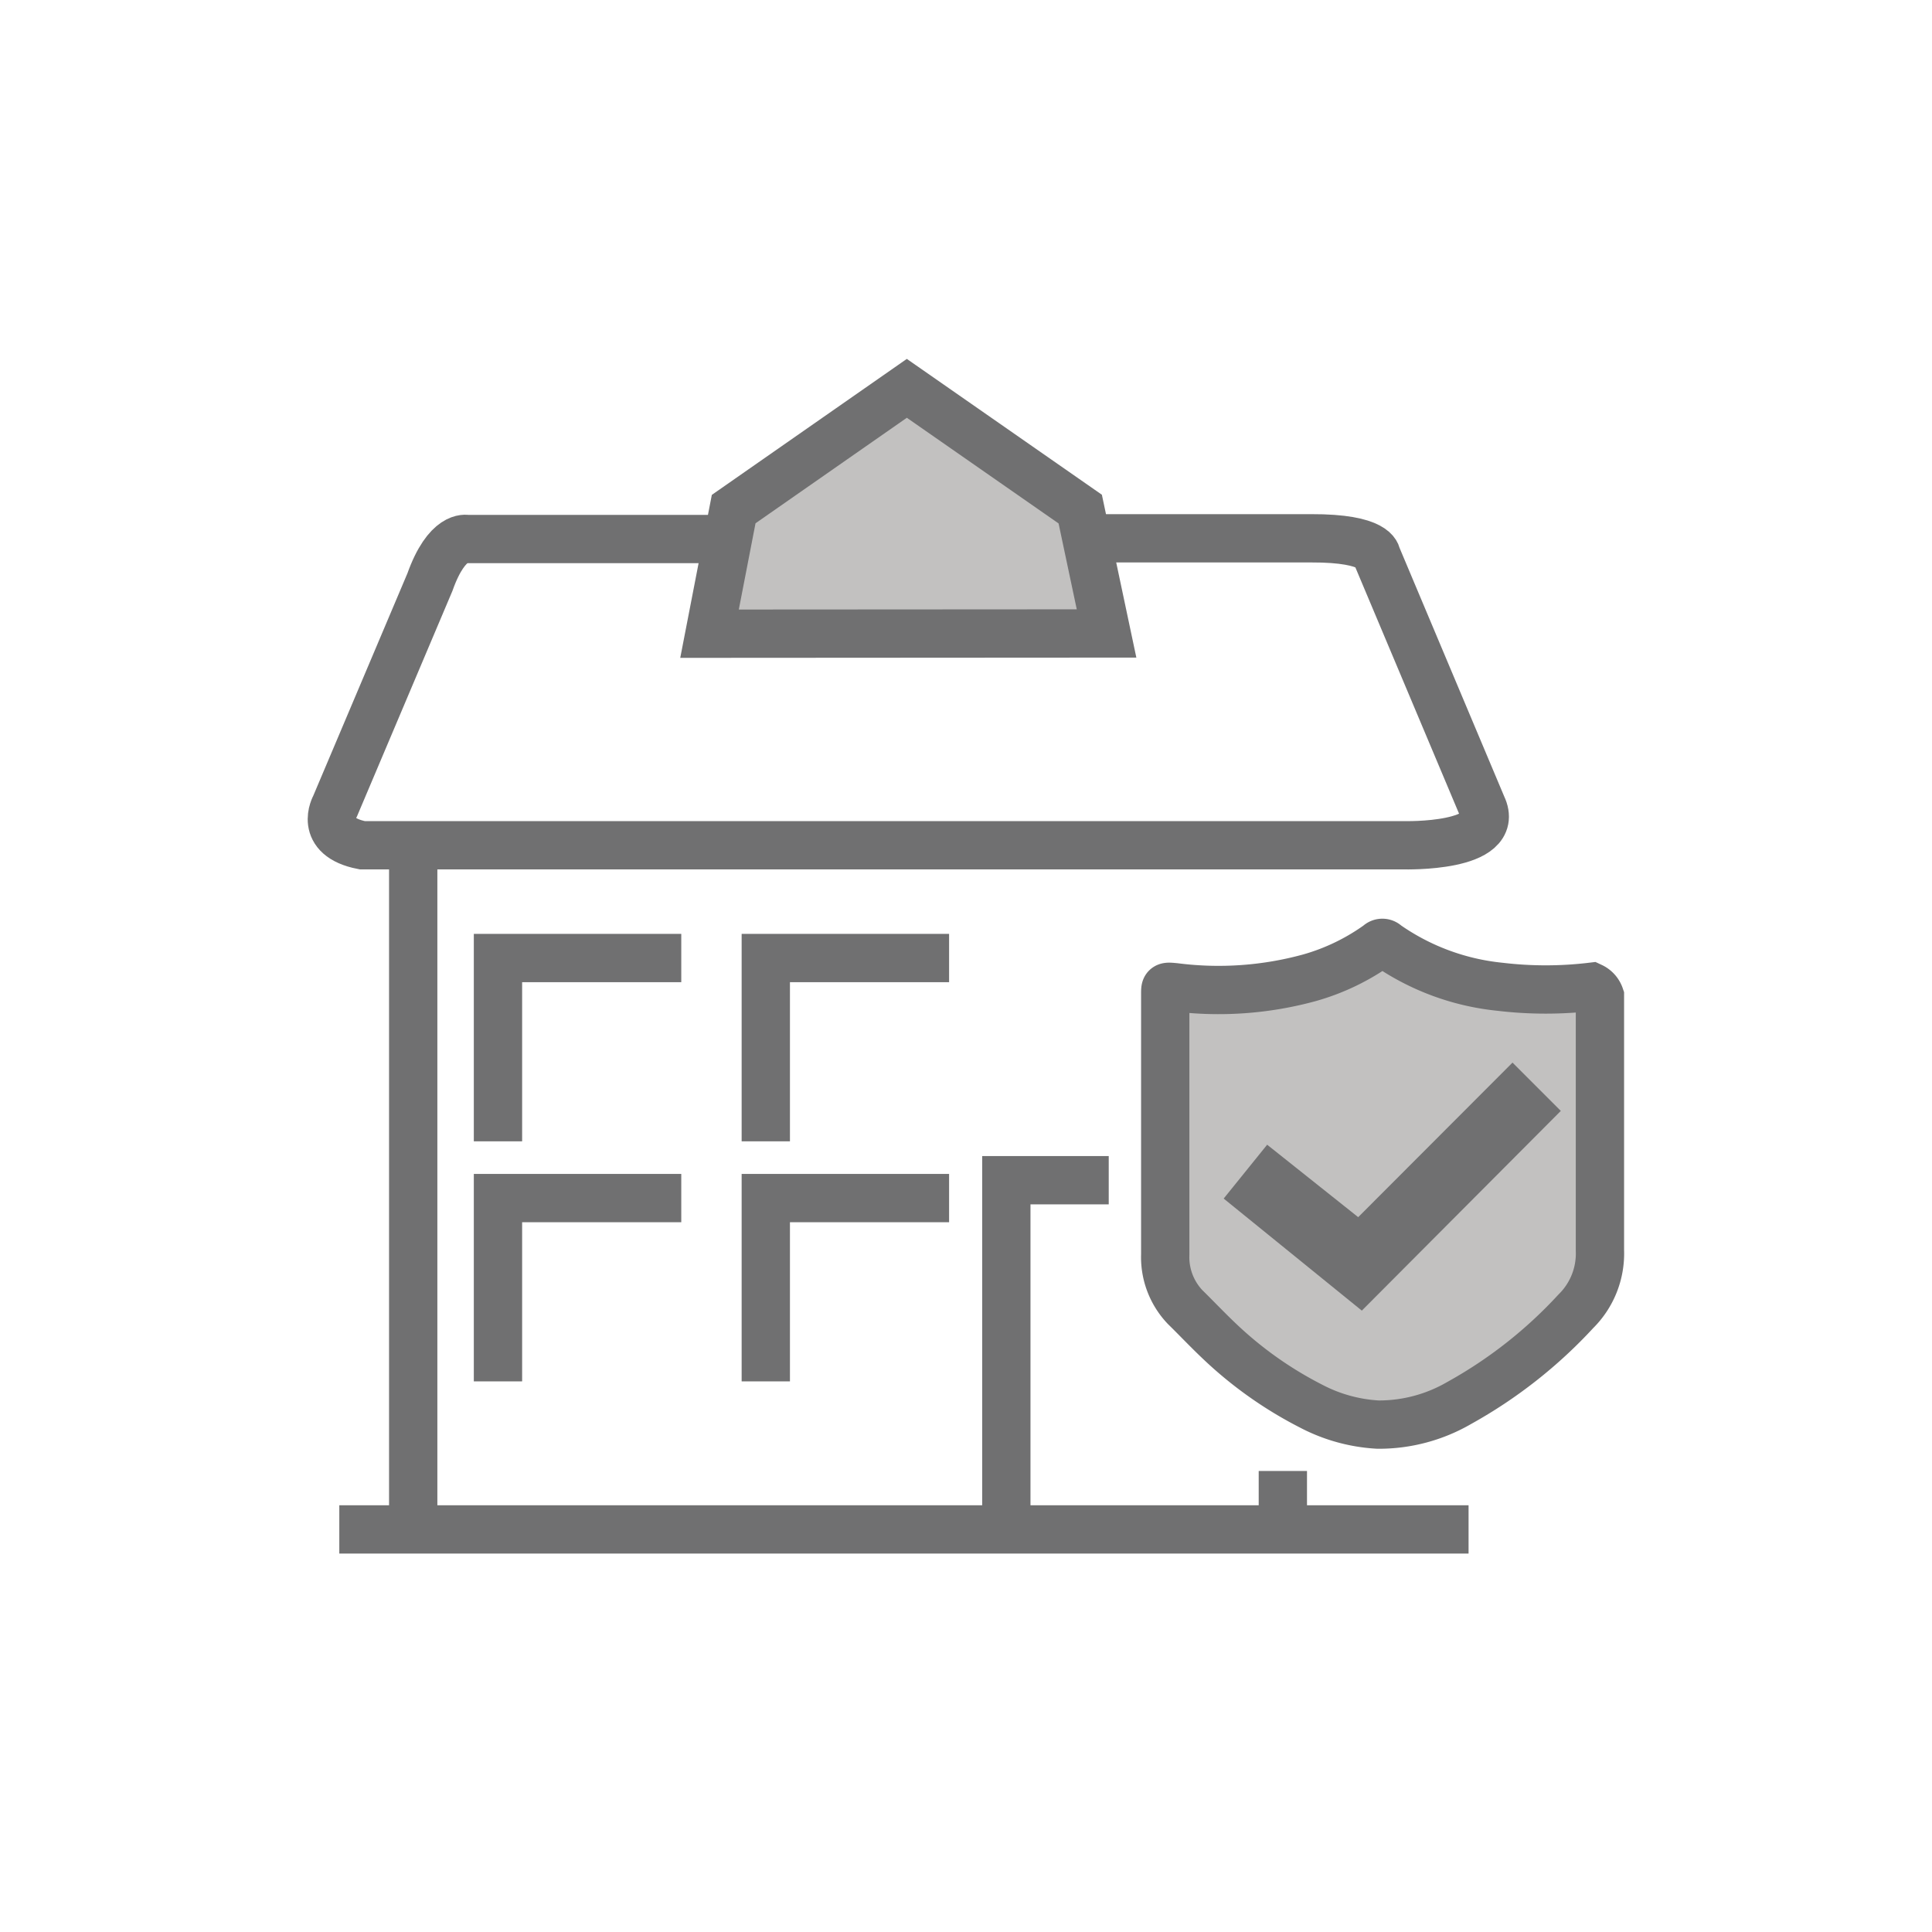
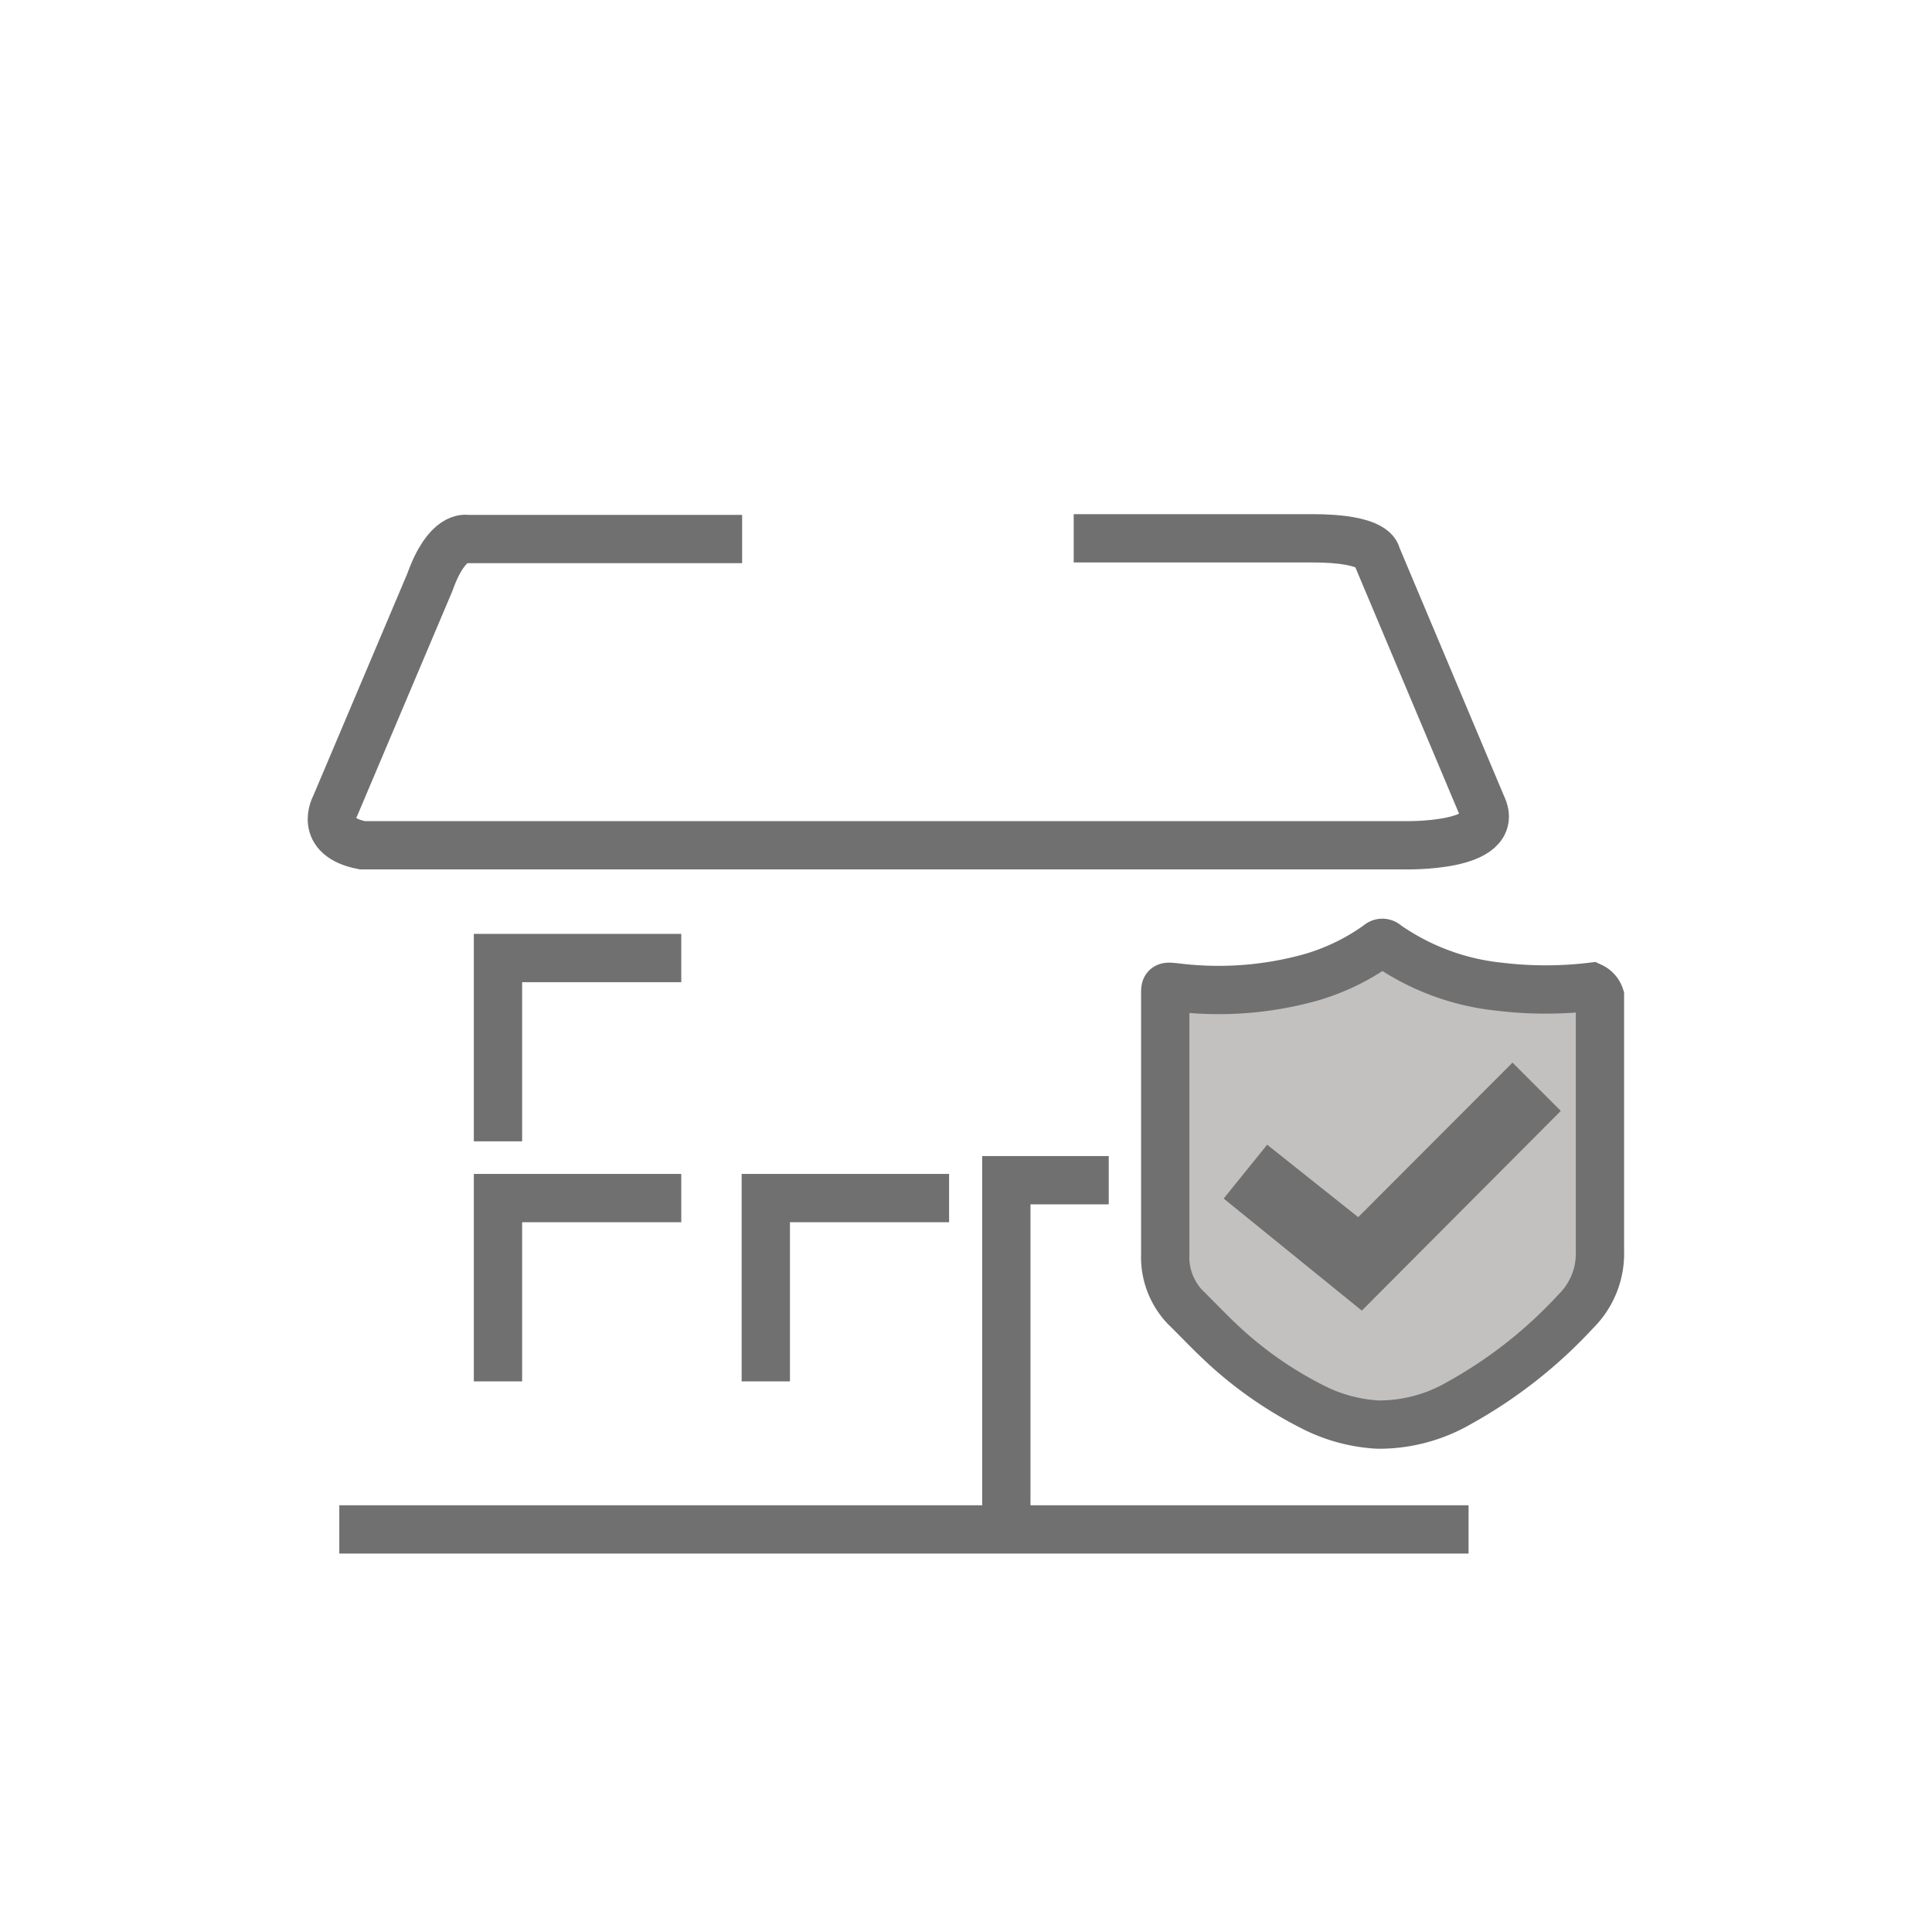
<svg xmlns="http://www.w3.org/2000/svg" viewBox="0 0 80 80">
  <defs>
    <style>.cls-1{fill:none;}.cls-1,.cls-2{stroke:#707071;stroke-miterlimit:10;stroke-width:2px;}.cls-2{fill:#c2c1c0;}.cls-3{fill:#707071;}</style>
  </defs>
  <title>icon-</title>
  <g id="Layer_2" data-name="Layer 2">
    <path class="cls-1" d="M30.73,22.32H19.33s-.82-.21-1.53,1.79l-3.92,9.26S13.16,34.64,15,35H58.14s4.06.11,3.23-1.62L57,23s0-.72-2.71-.71H44.46" />
-     <line class="cls-1" x1="17.11" y1="35.36" x2="17.11" y2="62.74" />
    <line class="cls-1" x1="14.05" y1="63.33" x2="60.81" y2="63.33" />
    <polyline class="cls-1" points="20.62 47.26 20.62 39.67 28.21 39.67" />
-     <polyline class="cls-1" points="31.71 47.26 31.71 39.67 39.3 39.67" />
    <polyline class="cls-1" points="20.62 57.2 20.62 49.61 28.21 49.61" />
    <polyline class="cls-1" points="31.71 57.2 31.71 49.61 39.3 49.61" />
    <polyline class="cls-1" points="41.67 62.74 41.67 48.87 45.91 48.87" />
-     <line class="cls-1" x1="53.12" y1="60.91" x2="53.12" y2="63.91" />
-     <path class="cls-2" d="M29.38,26.24l1-5.16,7.17-5,7.18,5,1.09,5.15Z" />
    <path class="cls-2" d="M66.25,41.25c0,3.51,0,7,0,10.53a3.36,3.36,0,0,1-1,2.52,19.23,19.23,0,0,1-4.82,3.79,6.62,6.62,0,0,1-3.37.9,6.76,6.76,0,0,1-2.78-.77,16.12,16.12,0,0,1-3.75-2.65c-.5-.47-1-1-1.46-1.45a3,3,0,0,1-.82-2.18c0-3.59,0-7.19,0-10.79,0-.31,0-.31.41-.27a14.25,14.25,0,0,0,5.59-.4,9.16,9.16,0,0,0,2.83-1.37.22.22,0,0,1,.32,0,9.94,9.94,0,0,0,4.71,1.75,16,16,0,0,0,3.79,0A.67.67,0,0,1,66.25,41.25Z" />
    <path class="cls-3" d="M50.67,49.63l5.72,4.64L64.63,46l-2-2-6.39,6.4-3.77-3Z" />
  </g>
</svg>